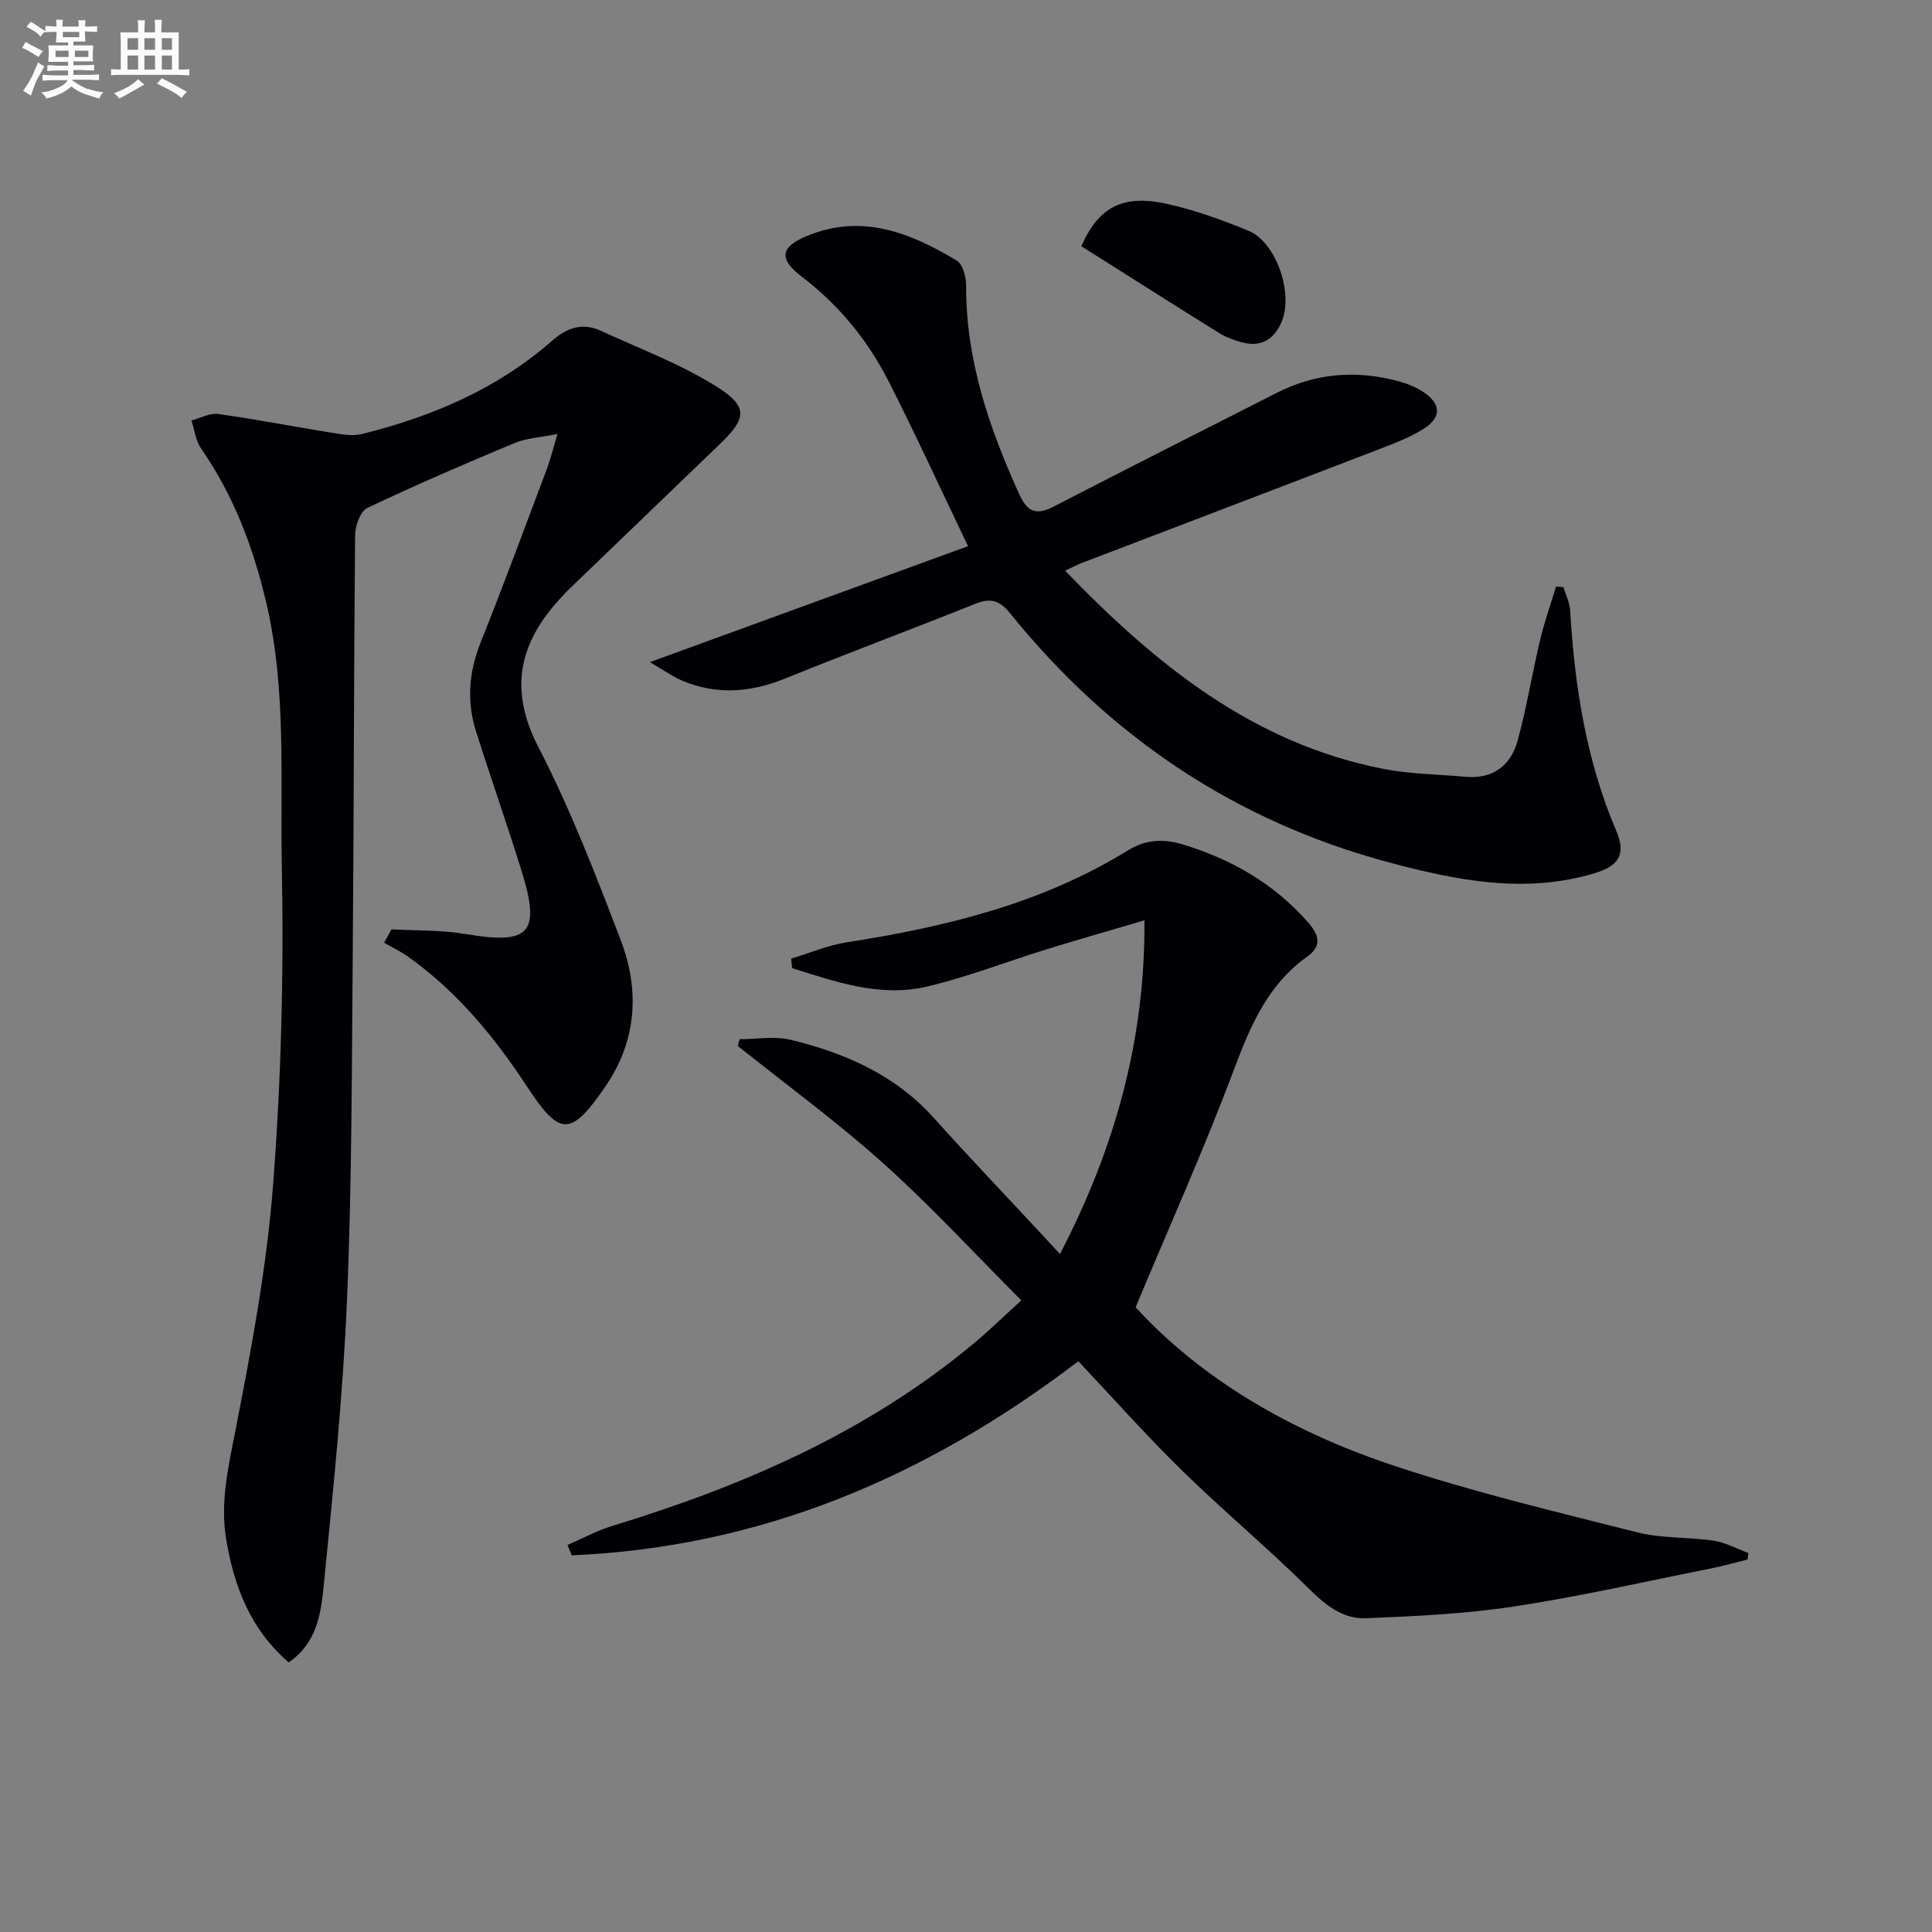
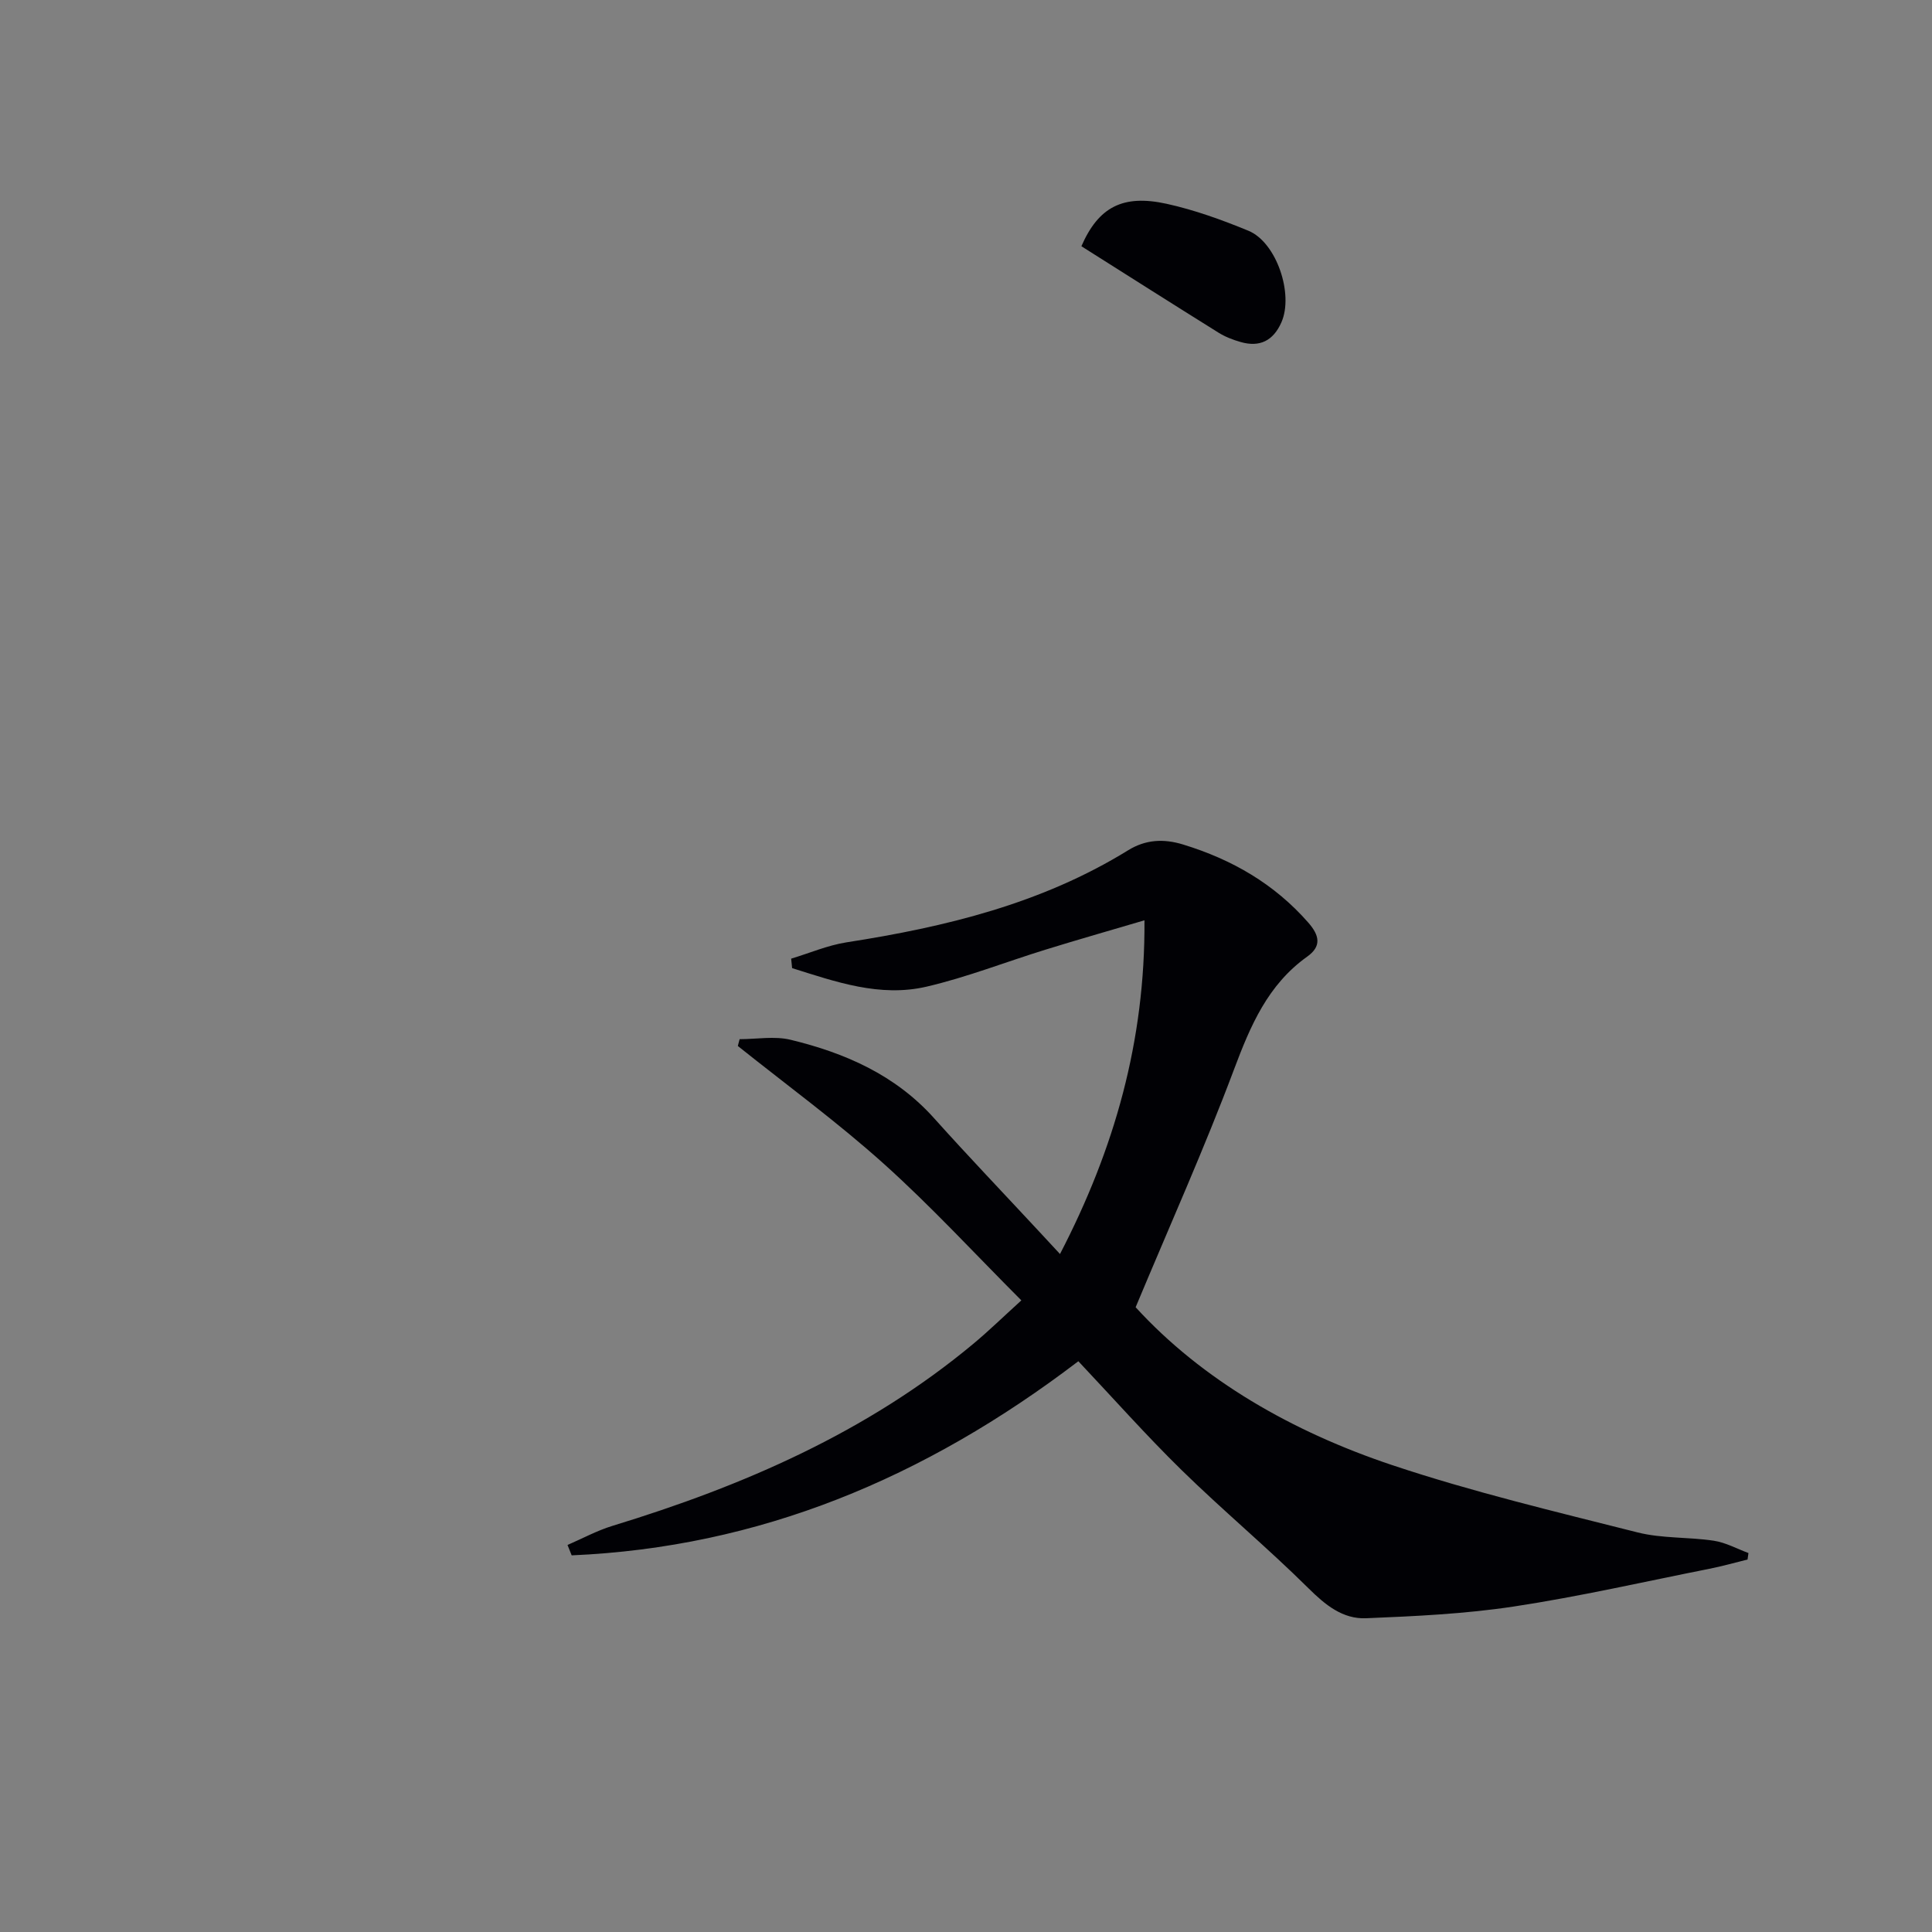
<svg xmlns="http://www.w3.org/2000/svg" enable-background="new 0 0 400 400" viewBox="0 0 400 400">
  <rect x="0" y="0" width="400" height="400" fill="#808080" stroke="none" />
  <g fill="#010105">
-     <path d="m81.07 192.41c5.14.29 10.35.12 15.4.98 13.22 2.24 15.54-.17 11.5-13.14-3.01-9.66-6.37-19.2-9.42-28.84-1.97-6.22-1.47-12.31.98-18.45 4.75-11.87 9.17-23.87 13.68-35.83.74-1.98 1.24-4.05 2.21-7.28-3.61.73-6.42.85-8.87 1.87-10.26 4.28-20.48 8.68-30.52 13.46-1.44.68-2.49 3.68-2.51 5.61-.27 28.49-.24 56.98-.48 85.47-.21 24.31-.17 48.63-1.2 72.91-.84 19.9-2.9 39.76-4.87 59.59-.55 5.57-1.51 11.56-7.2 15.42-7.86-6.78-11.23-15.51-12.9-25.23-1.33-7.74.35-15 1.83-22.57 3.31-16.9 6.52-33.94 7.84-51.07 1.68-21.87 2.24-43.9 1.81-65.83-.36-18.22 1.02-36.62-3.22-54.68-2.69-11.47-6.74-22.22-13.5-31.94-1.12-1.62-1.35-3.86-1.99-5.81 1.85-.48 3.79-1.58 5.53-1.34 7.85 1.09 15.64 2.62 23.47 3.88 2.05.33 4.3.76 6.24.28 14.53-3.59 28.07-9.35 39.45-19.34 3.1-2.72 6.27-3.78 10.02-2.06 8.09 3.72 16.56 6.88 24.04 11.59 6.64 4.18 6.18 6.58.53 12-10.55 10.13-21.09 20.28-31.63 30.43-.24.23-.44.51-.67.75-8.92 9.32-11.56 19.09-5.13 31.49 6.62 12.79 11.83 26.36 17 39.84 4 10.44 3.37 20.92-3.2 30.45-7.19 10.44-9.42 10.25-16.25-.17-6.69-10.2-14.43-19.55-24.47-26.73-1.58-1.13-3.36-1.97-5.05-2.94.51-.92 1.03-1.85 1.55-2.77z" />
    <path d="m223.26 281.83c-31.93 24.33-66.16 38.51-104.9 40.19-.29-.72-.57-1.43-.86-2.15 3.1-1.34 6.1-2.98 9.31-3.96 27.09-8.27 52.73-19.39 74.73-37.71 3.18-2.65 6.15-5.55 9.92-8.97-9.62-9.63-18.63-19.44-28.5-28.3-9.61-8.63-20.09-16.29-30.2-24.37.12-.47.25-.94.37-1.41 3.52 0 7.2-.68 10.53.12 11.3 2.73 21.7 7.28 29.73 16.24 7.11 7.93 14.48 15.63 21.73 23.44 1.34 1.44 2.67 2.88 4.34 4.68 11.29-21.76 17.65-44.11 17.49-69.09-7.22 2.13-13.85 4.02-20.44 6.06-8.24 2.54-16.32 5.73-24.69 7.68-9.67 2.24-18.8-1.01-27.82-3.84-.07-.65-.13-1.31-.2-1.96 3.82-1.15 7.56-2.77 11.47-3.38 20.48-3.18 40.38-8 58.28-19.05 3.58-2.21 7.29-2.47 11.44-1.19 10.1 3.1 18.84 8.13 25.87 16.15 2.36 2.69 2.77 4.92-.22 7.05-8.16 5.82-11.75 14.3-15.16 23.38-6.11 16.29-13.25 32.19-20.36 49.21 13.81 15.11 32.47 25.78 53.1 32.68 16.64 5.56 33.79 9.63 50.82 13.94 5.08 1.28 10.55.93 15.78 1.72 2.47.37 4.79 1.67 7.18 2.55-.06.45-.12.89-.19 1.34-2.63.65-5.25 1.4-7.91 1.92-13.48 2.68-26.9 5.75-40.47 7.81-10.09 1.53-20.38 2.01-30.6 2.43-4.83.2-8.43-2.74-11.94-6.22-8.5-8.42-17.73-16.11-26.28-24.48-7.34-7.19-14.18-14.91-21.35-22.51z" />
-     <path d="m220.52 118.16c18.93 19.61 39.08 35.82 65.98 41.05 5.51 1.07 11.22 1.09 16.84 1.61 5.71.53 9.45-2.27 10.87-7.48 1.88-6.85 3-13.91 4.65-20.83.89-3.74 2.19-7.38 3.3-11.06.51.03 1.01.07 1.52.1.49 1.62 1.32 3.22 1.41 4.87.92 15.67 3.31 30.99 9.53 45.58 2.1 4.92.57 7.29-4.63 8.84-14.33 4.25-28.34 1.46-42.2-2.23-31.92-8.49-58-26.04-78.68-51.66-2.17-2.68-4.09-3.19-7.19-1.94-13.08 5.24-26.28 10.17-39.33 15.46-7.11 2.88-14.12 3.46-21.24.5-2.02-.84-3.84-2.17-6.8-3.88 22.8-8.31 44.29-16.14 65.87-24.01-5.74-11.98-10.84-23.12-16.39-34.03-4.33-8.53-10.28-15.86-17.99-21.73-4.98-3.8-4.47-6.28 1.37-8.61 11.28-4.49 21.19-.45 30.67 5.24 1.27.76 1.96 3.45 1.95 5.24-.06 15.34 4.75 29.36 10.98 43.1 1.73 3.82 3.62 4.41 7.18 2.57 15.36-7.93 30.79-15.73 46.2-23.55 8.07-4.1 16.51-4.73 25.18-2.37 1.74.47 3.49 1.17 5 2.14 3.83 2.47 3.95 5.34.14 7.73-2.65 1.66-5.64 2.83-8.57 3.96-20.76 7.99-41.55 15.9-62.33 23.85-.9.35-1.76.82-3.29 1.54z" />
    <path d="m223.89 50.98c3.53-8.1 8.56-10.78 17.63-8.79 5.78 1.27 11.45 3.32 16.94 5.58 5.84 2.4 9.42 13.13 6.84 18.97-1.68 3.8-4.48 5.21-8.44 4.07-1.58-.45-3.18-1.06-4.57-1.93-9.4-5.86-18.76-11.81-28.4-17.9z" />
  </g>
-   <path d="m6.8 9.5c.6.3 1.3.7 2.1 1.1-.4.4-.7.8-.9 1.2-.7-.4-1.3-.8-1.8-1.1s-1.1-.6-1.6-.8c.2-.4.5-.8.7-1.2.4.2.8.5 1.5.8zm.9 6.9c-.3.6-.5 1.1-.7 1.7s-.4 1.1-.6 1.7c-.6-.4-1.1-.7-1.6-1 .7-1 1.2-1.8 1.5-2.4.3-.5.6-1.1.8-1.7.3-.6.5-1.2.8-1.8.3.3.8.6 1.3.8-.7 1.3-1.2 2.2-1.5 2.7zm.1-11c.4.3 1 .7 1.7 1.1-.5.2-.8.6-1.1 1.1-.5-.6-1-1-1.4-1.2s-.9-.6-1.5-.8c.2-.4.5-.7.9-1.1.5.3.9.6 1.4.9zm10.5 13c1 .4 2 .6 3.1.7-.4.4-.7.8-.8 1.3-.9-.2-1.9-.6-3-.9-1-.4-2-.9-2.8-1.6-.5.4-1.1.9-1.9 1.3s-1.9.9-3.3 1.2c-.1-.3-.5-.8-1.1-1.3 1 0 2.1-.3 3.2-.8 1.2-.5 1.9-1 2.3-1.7h-3.2c-.4 0-1 0-2 .1v-1.2c1 0 1.7.1 2 .1h3.3v-1h-2.3c-.2 0-.9 0-2 .1v-1.2c1.2 0 1.9.1 2 .1h2.3v-.8h-4.1c0-.7.1-1.2.1-1.6 0-.5 0-1.1-.1-1.8h4.1v-.6h-2.5c0-.6.1-1.1.1-1.6v-.6h-.5c-.4 0-1 0-1.8.1v-1.3c1.2 0 1.9.1 2.1.1h.2c0-.3 0-.8-.1-1.4h1.4c0 .6-.1 1-.1 1.4h3.4c0-.4 0-.8-.1-1.3h1.5c0 .4-.1.9-.1 1.3.7 0 1.5 0 2.5-.1v1.2c-1 0-1.8-.1-2.5-.1v.6c0 .3 0 .8.1 1.5h-2.5v.8h4.1c0 .7-.1 1.3-.1 1.8s0 1 .1 1.5h-4.1v.8h1.4c.8 0 1.8 0 2.9-.1v1.2c-1 0-1.9-.1-2.8-.1h-1.5v1h3.2c.3 0 1 0 2.1-.1v1.2c-1.1 0-1.8-.1-2.1-.1h-3.4l-.1.1c1.4 1 2.4 1.5 3.4 1.9zm-4.1-6.6v-1.3h-2.7v1.3zm2.2-4.1v-1.1h-3.4v1.1zm1.9 4.1v-1.3h-2.8v1.3z" fill="#fbfafc" />
-   <path d="m37 6.7v2.3 5.4c1 0 1.8 0 2.2-.1v1.3c-.6 0-1.5-.1-2.5-.1h-11.9c-.7 0-1.3 0-1.8.1v-1.3c.5 0 1.1.1 2 .1v-5.2c0-1 0-1.8-.1-2.5h3.7c0-1.3 0-2.1-.1-2.5h1.5c0 .4-.1 1.3-.1 2.5h2.2c0-1.2 0-2.1-.1-2.6h1.5c0 .4-.1 1.3-.1 2.6zm-12.3 13.7c-.3-.4-.7-.8-1.1-1.1 1.1-.4 2.1-.9 2.9-1.3.8-.5 1.5-1 2.1-1.6.4.4.9.8 1.3 1.1-2.5 1.4-4.2 2.4-5.2 2.9zm3.9-10.1v-2.4h-2.2v2.4zm0 4.1v-2.9h-2.2v2.9zm3.5-4.1v-2.4h-2.2v2.4zm0 4.1v-2.9h-2.2v2.9zm.4 2.9 1-1.1c.6.3 1.4.7 2.5 1.3s2 1.1 2.7 1.5c-.4.4-.8.8-1.1 1.3-.8-.8-2.5-1.7-5.1-3zm3.1-7v-2.4h-2.1v2.4zm0 4.1v-2.9h-2.1v2.9z" fill="#fbfafc" />
</svg>